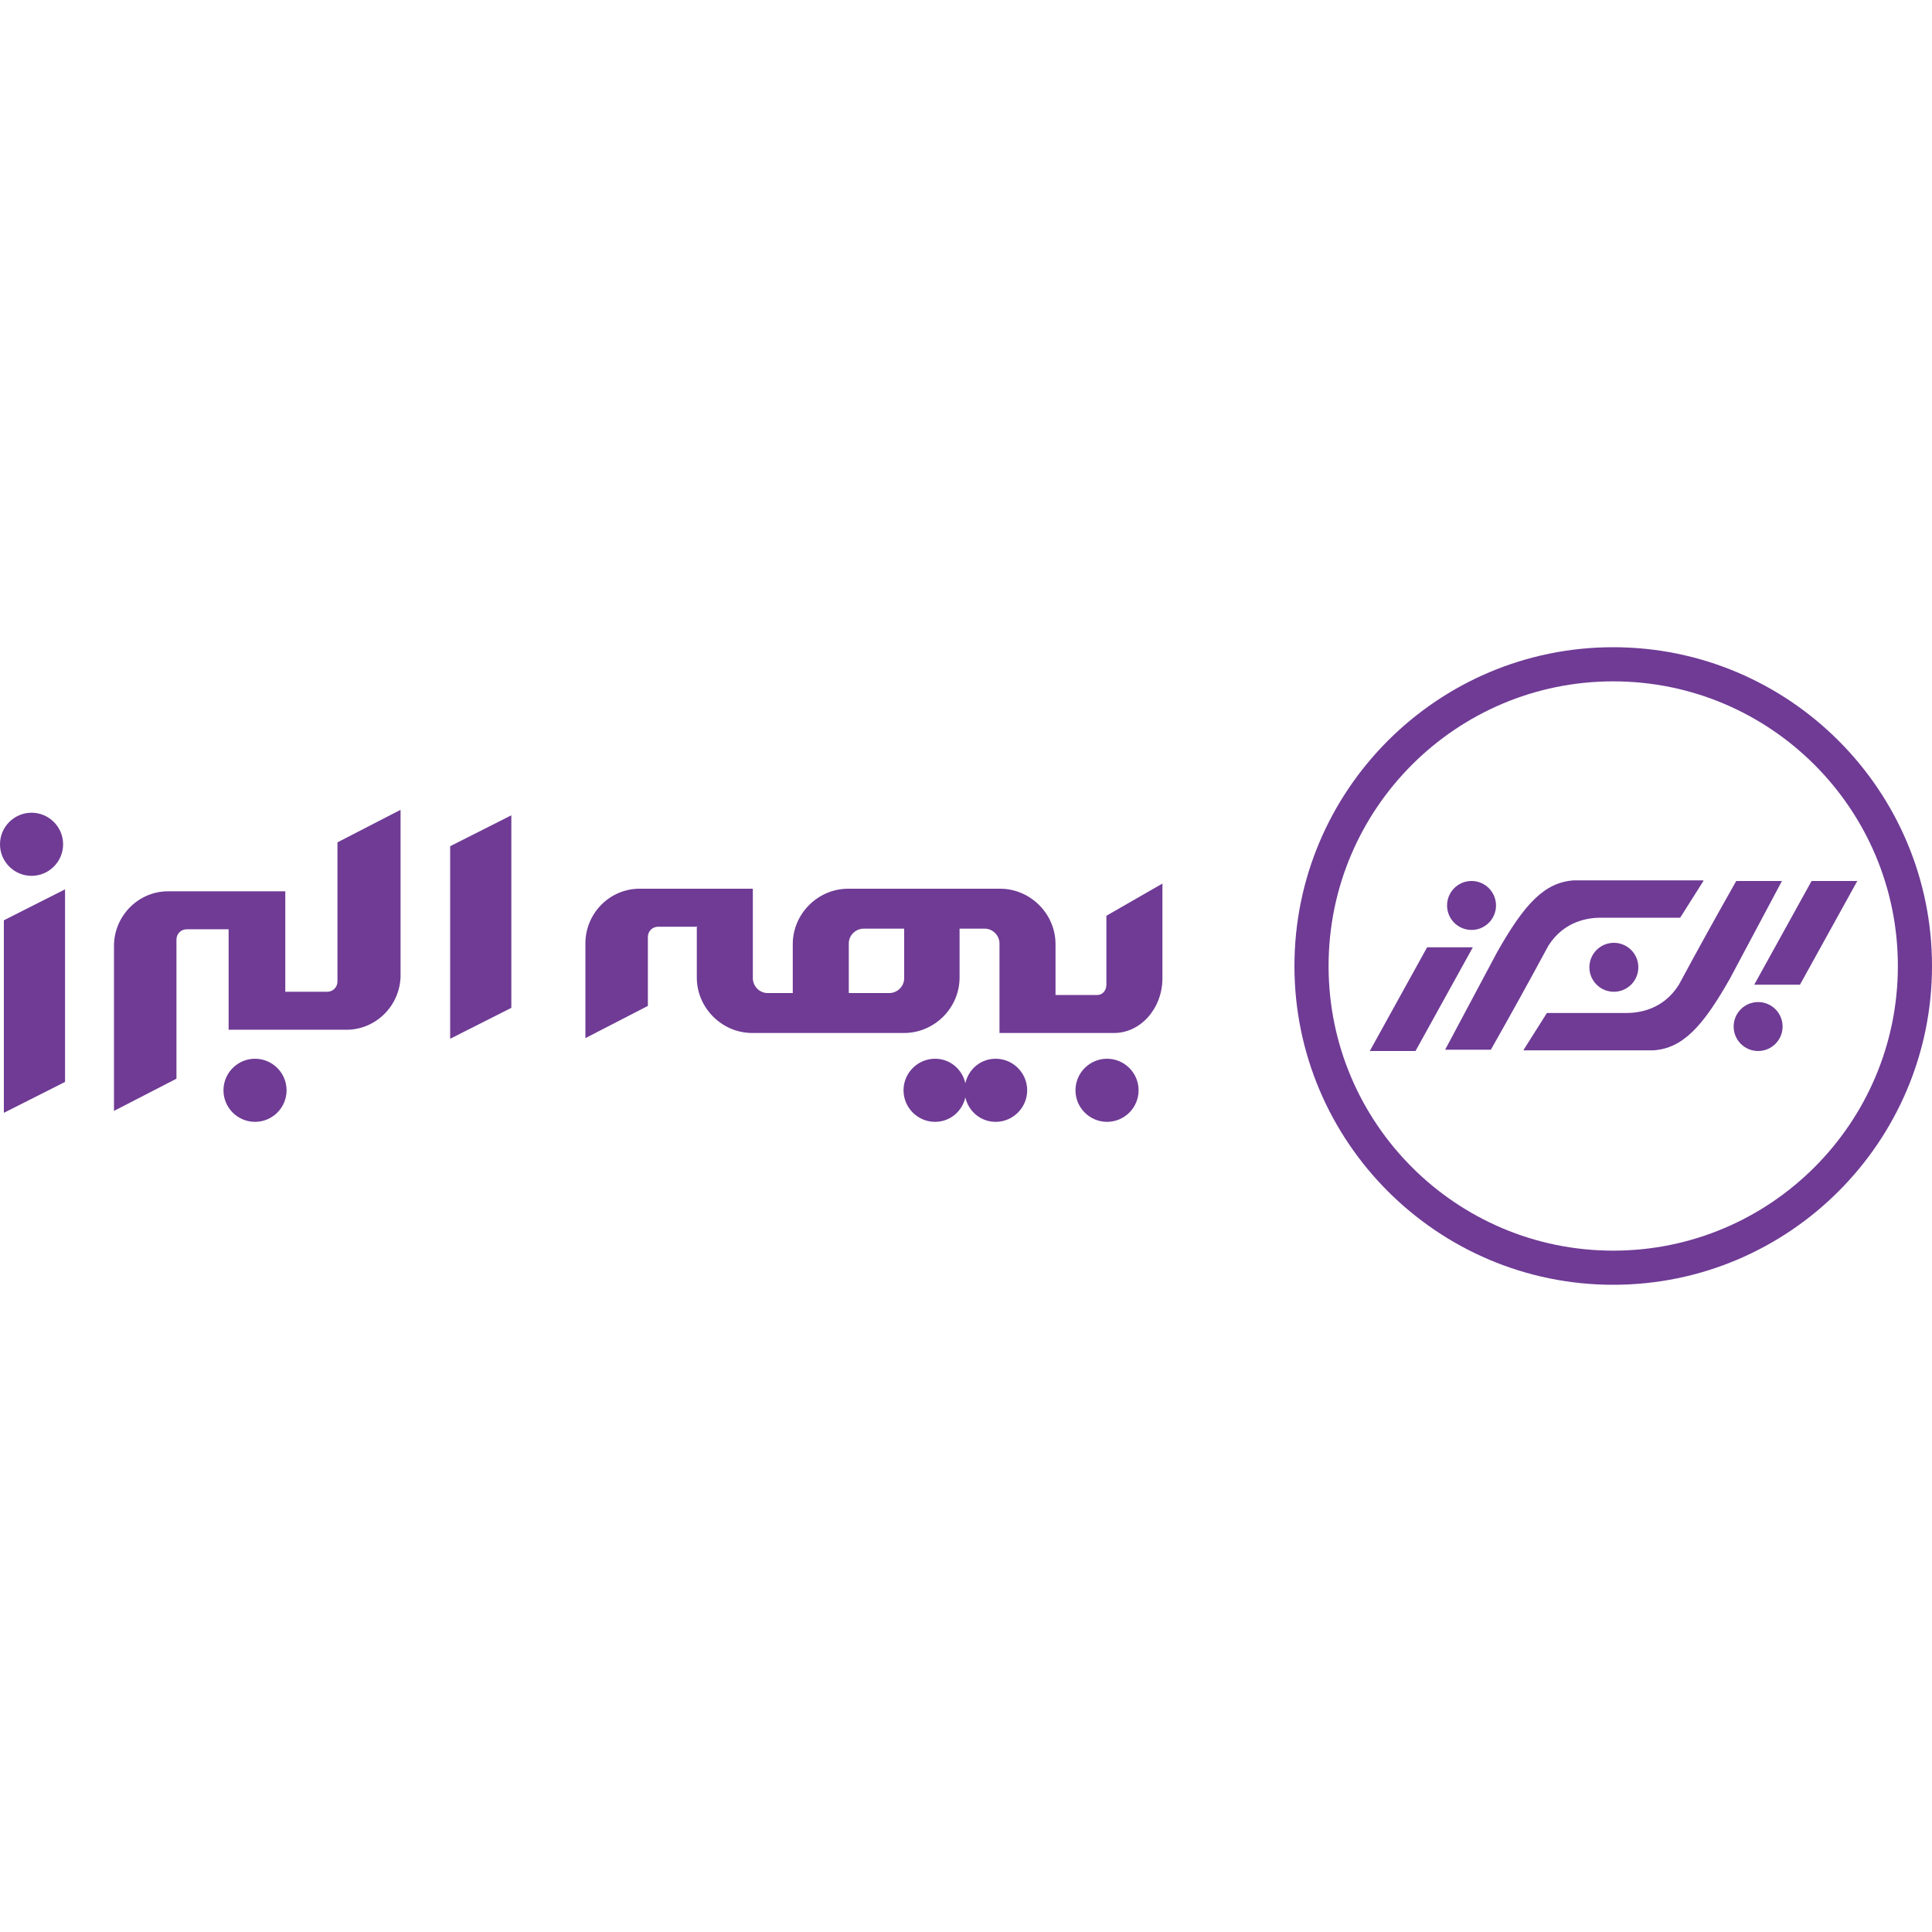
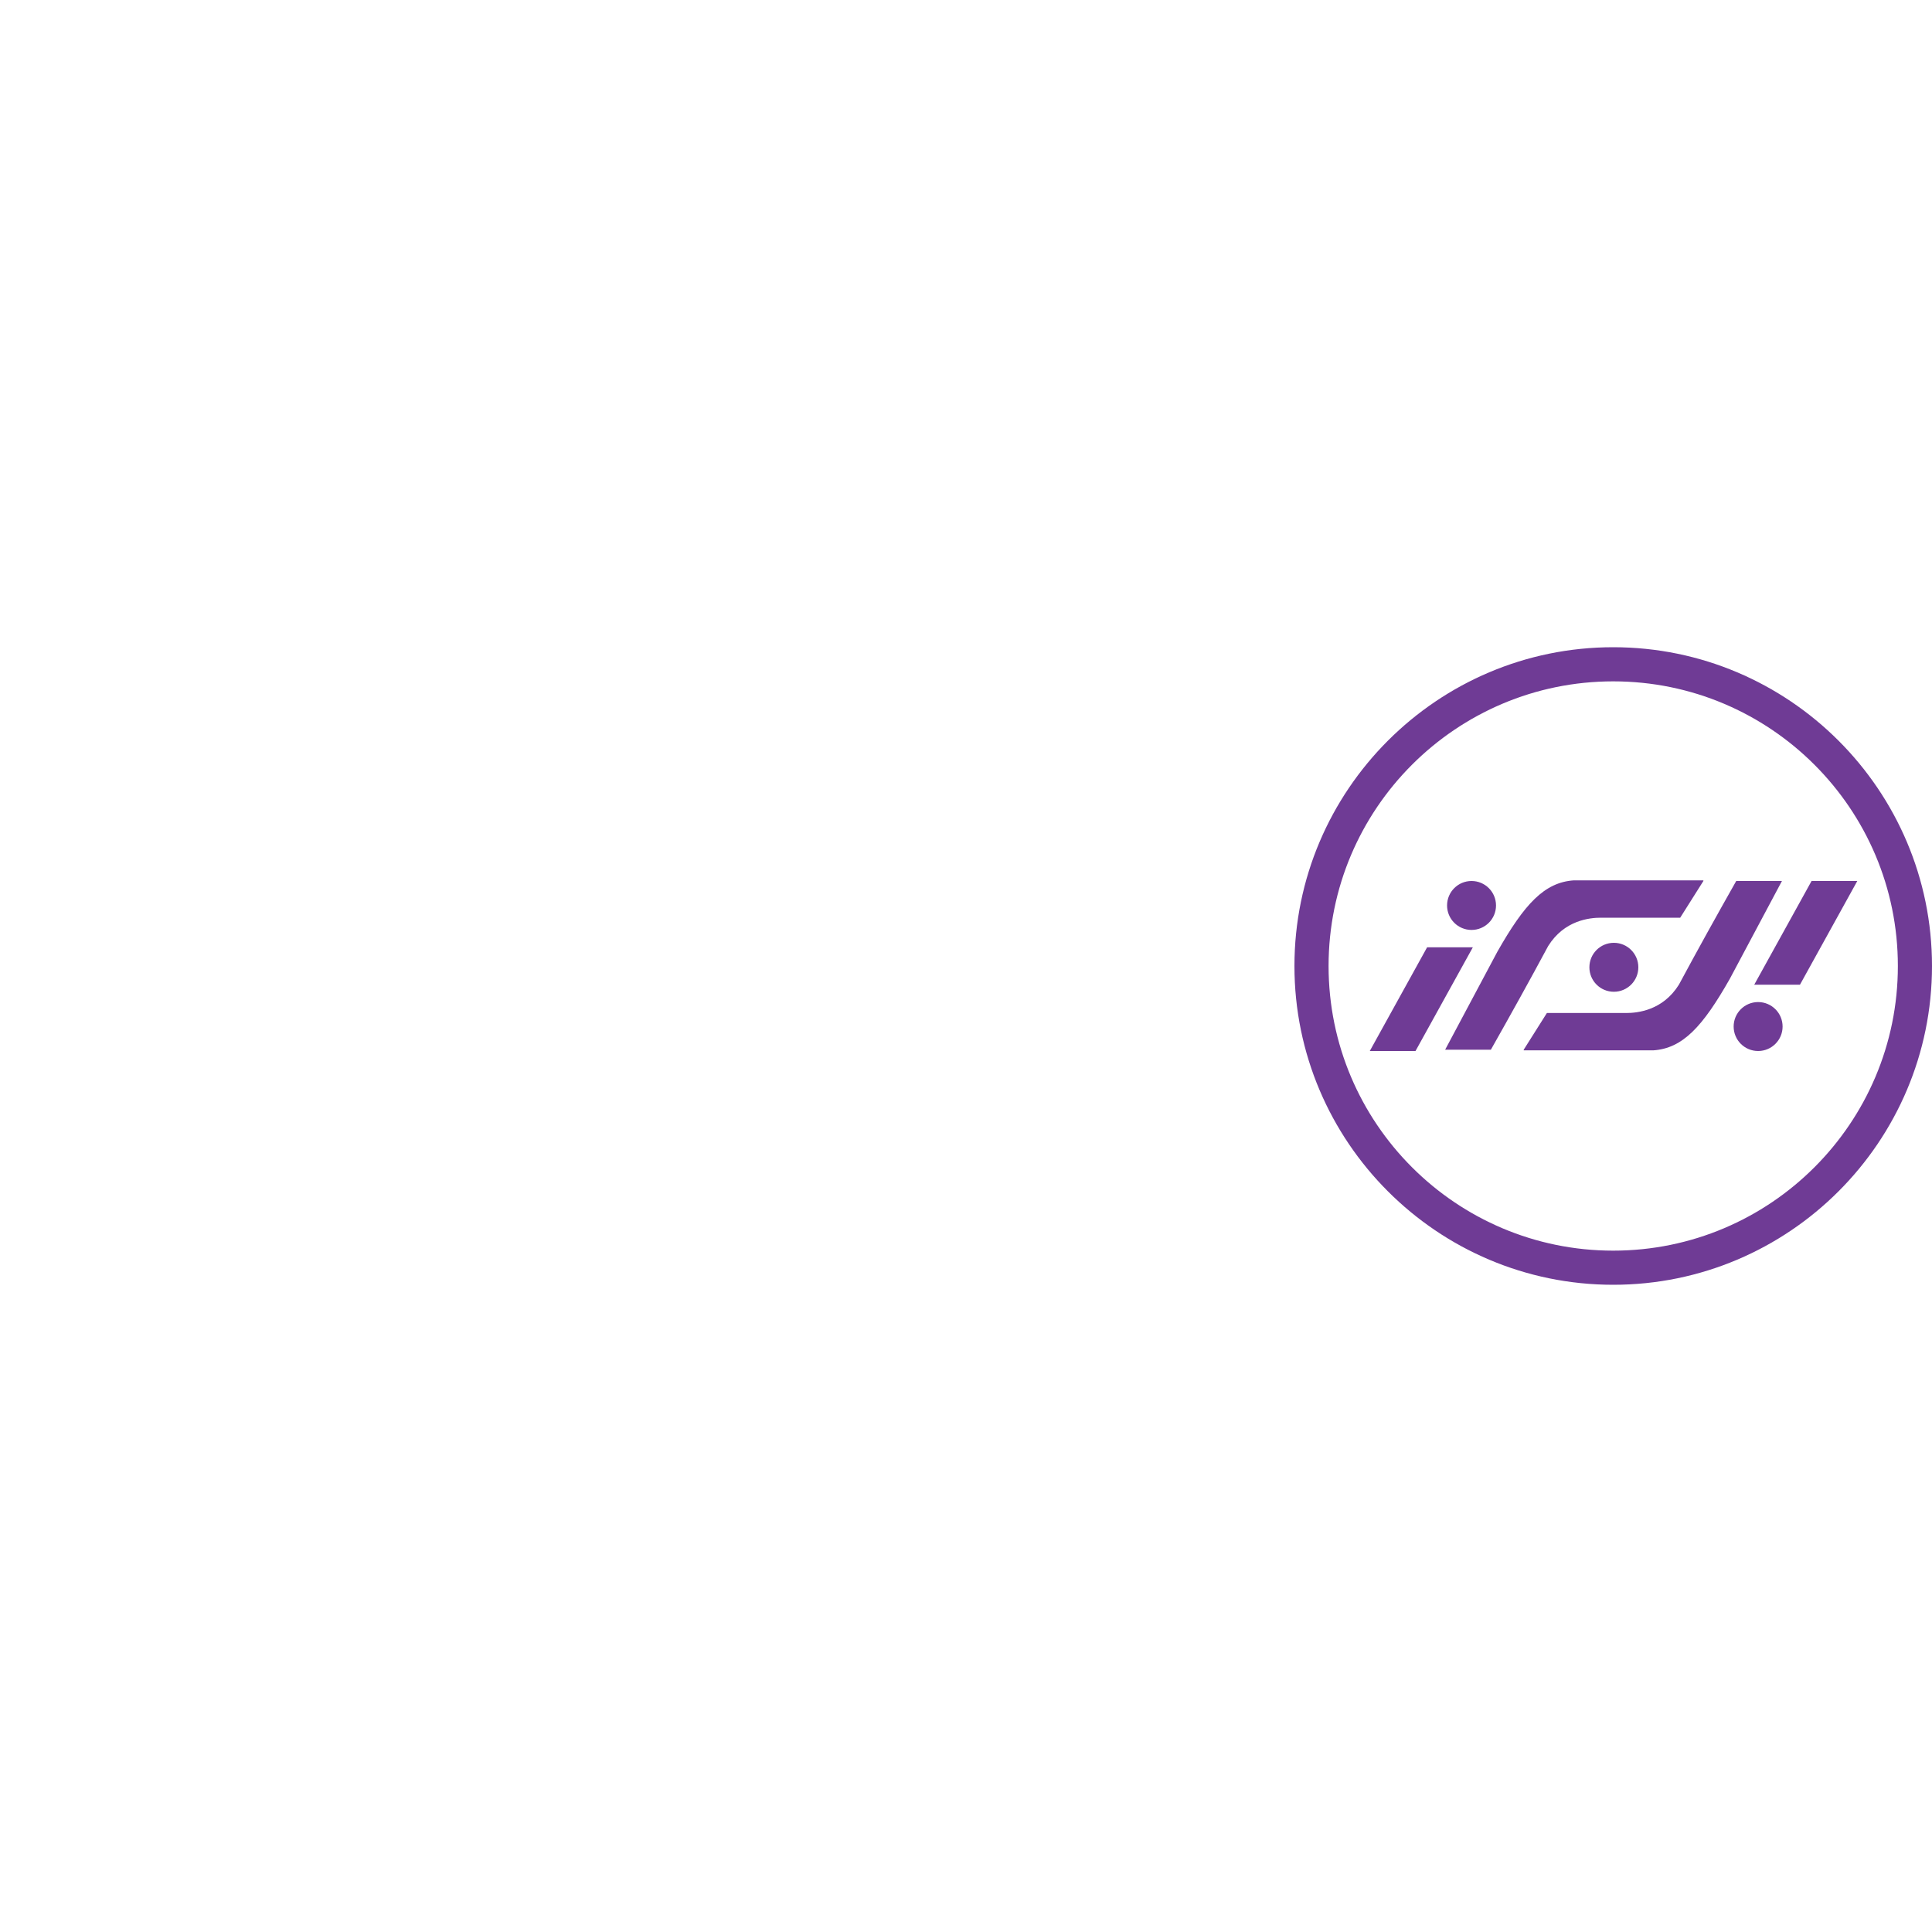
<svg xmlns="http://www.w3.org/2000/svg" id="Layer_2" data-name="Layer 2" viewBox="0 0 30 30">
  <defs>
    <style> .cls-1 { fill: #6f3b95; fill-rule: evenodd; } </style>
  </defs>
-   <path class="cls-1" d="M6.21,12.58l-.97.5v2.16c0,.09-.07.16-.16.16h-.65v-1.56h-1.82c-.46,0-.84.38-.84.85v2.56l.97-.5v-2.16c0-.09.07-.16.16-.16h.65v1.56h1.83c.46,0,.84-.38.84-.85v-2.56h0ZM.49,12.62c.27,0,.49.22.49.49s-.22.49-.49.49-.49-.22-.49-.49.22-.49.49-.49H.49ZM3.96,16.44c.27,0,.49.22.49.49s-.22.49-.49.49-.49-.22-.49-.49.22-.49.49-.49h0ZM15.46,16.44c.27,0,.49.22.49.49s-.22.49-.49.49c-.23,0-.42-.16-.47-.38-.05.22-.24.38-.47.38-.27,0-.49-.22-.49-.49s.22-.49.49-.49c.23,0,.42.16.47.38.05-.22.24-.38.47-.38h0ZM17.19,16.44c.27,0,.49.22.49.49s-.22.49-.49.49-.49-.22-.49-.49.22-.49.49-.49h0ZM10.82,14.38v.8c0,.47.39.86.86.86h2.36c.47,0,.86-.39.86-.86v-.76h.39c.13,0,.23.11.23.23v1.39h.86s.92,0,.92,0c.41,0,.75-.38.75-.85v-1.47l-.87.5v1.07c0,.09-.06.16-.14.16h-.65v-.79c0-.47-.39-.86-.86-.86h-2.36c-.47,0-.86.39-.86.86v.76h-.39c-.13,0-.23-.11-.23-.23v-1.39h-.32,0s-1.44,0-1.44,0c-.46,0-.84.38-.84.85v1.47l.97-.5v-1.07c0-.09.07-.16.16-.16h.61ZM14.04,14.42v.77c0,.13-.11.23-.23.23h-.63v-.77c0-.13.11-.23.23-.23h.63ZM7.94,12.66l-.95.48v2.99l.95-.48v-2.99h0ZM1.01,13.81l-.95.48v2.99l.95-.48v-2.99Z" />
-   <path class="cls-1" d="M22.87,14.71h-.71l-.89,1.61h.71l.89-1.61h0ZM23.66,16.3l.36-.57h1.23c.18,0,.57-.04.82-.44.29-.54.59-1.08.89-1.61h.71l-.81,1.52c-.42.74-.73,1.08-1.19,1.11h-2.01ZM26.45,13.68l-.36.57h-1.23c-.18,0-.57.04-.82.44-.29.54-.59,1.08-.89,1.61h-.71l.81-1.52c.42-.74.73-1.08,1.19-1.11h2.01ZM28.84,13.68h-.71l-.89,1.61h.71l.89-1.61h0ZM22.85,13.68c-.21,0-.38.17-.38.38s.17.38.38.38.38-.17.38-.38-.17-.38-.38-.38h0ZM25.06,14.64c-.21,0-.38.17-.38.38s.17.38.38.38.38-.17.38-.38-.17-.38-.38-.38h0ZM27.3,15.56c-.21,0-.38.17-.38.38s.17.38.38.38.38-.17.38-.38-.17-.38-.38-.38h0ZM25.05,10.05c2.73,0,4.95,2.22,4.95,4.95s-2.22,4.95-4.95,4.95-4.95-2.22-4.95-4.95,2.22-4.95,4.95-4.95h0ZM25.05,10.58c2.44,0,4.42,1.98,4.42,4.42s-1.98,4.42-4.42,4.42-4.42-1.98-4.42-4.42,1.98-4.42,4.42-4.42Z" />
+   <path class="cls-1" d="M22.87,14.71h-.71l-.89,1.61h.71l.89-1.61h0ZM23.66,16.3l.36-.57h1.23c.18,0,.57-.04.82-.44.29-.54.59-1.08.89-1.61h.71l-.81,1.52c-.42.74-.73,1.08-1.19,1.11h-2.01ZM26.45,13.68l-.36.57h-1.23c-.18,0-.57.04-.82.44-.29.54-.59,1.08-.89,1.61h-.71l.81-1.52c.42-.74.73-1.08,1.19-1.11h2.01ZM28.84,13.68h-.71l-.89,1.61h.71l.89-1.61h0ZM22.85,13.68c-.21,0-.38.17-.38.38s.17.38.38.38.38-.17.38-.38-.17-.38-.38-.38h0ZM25.06,14.64c-.21,0-.38.17-.38.38s.17.38.38.38.38-.17.38-.38-.17-.38-.38-.38h0M27.3,15.56c-.21,0-.38.17-.38.38s.17.38.38.38.38-.17.38-.38-.17-.38-.38-.38h0ZM25.05,10.05c2.73,0,4.95,2.22,4.95,4.95s-2.22,4.95-4.95,4.95-4.95-2.22-4.95-4.95,2.22-4.95,4.95-4.95h0ZM25.05,10.58c2.44,0,4.42,1.98,4.42,4.42s-1.98,4.42-4.42,4.42-4.42-1.98-4.42-4.42,1.98-4.42,4.42-4.42Z" />
</svg>